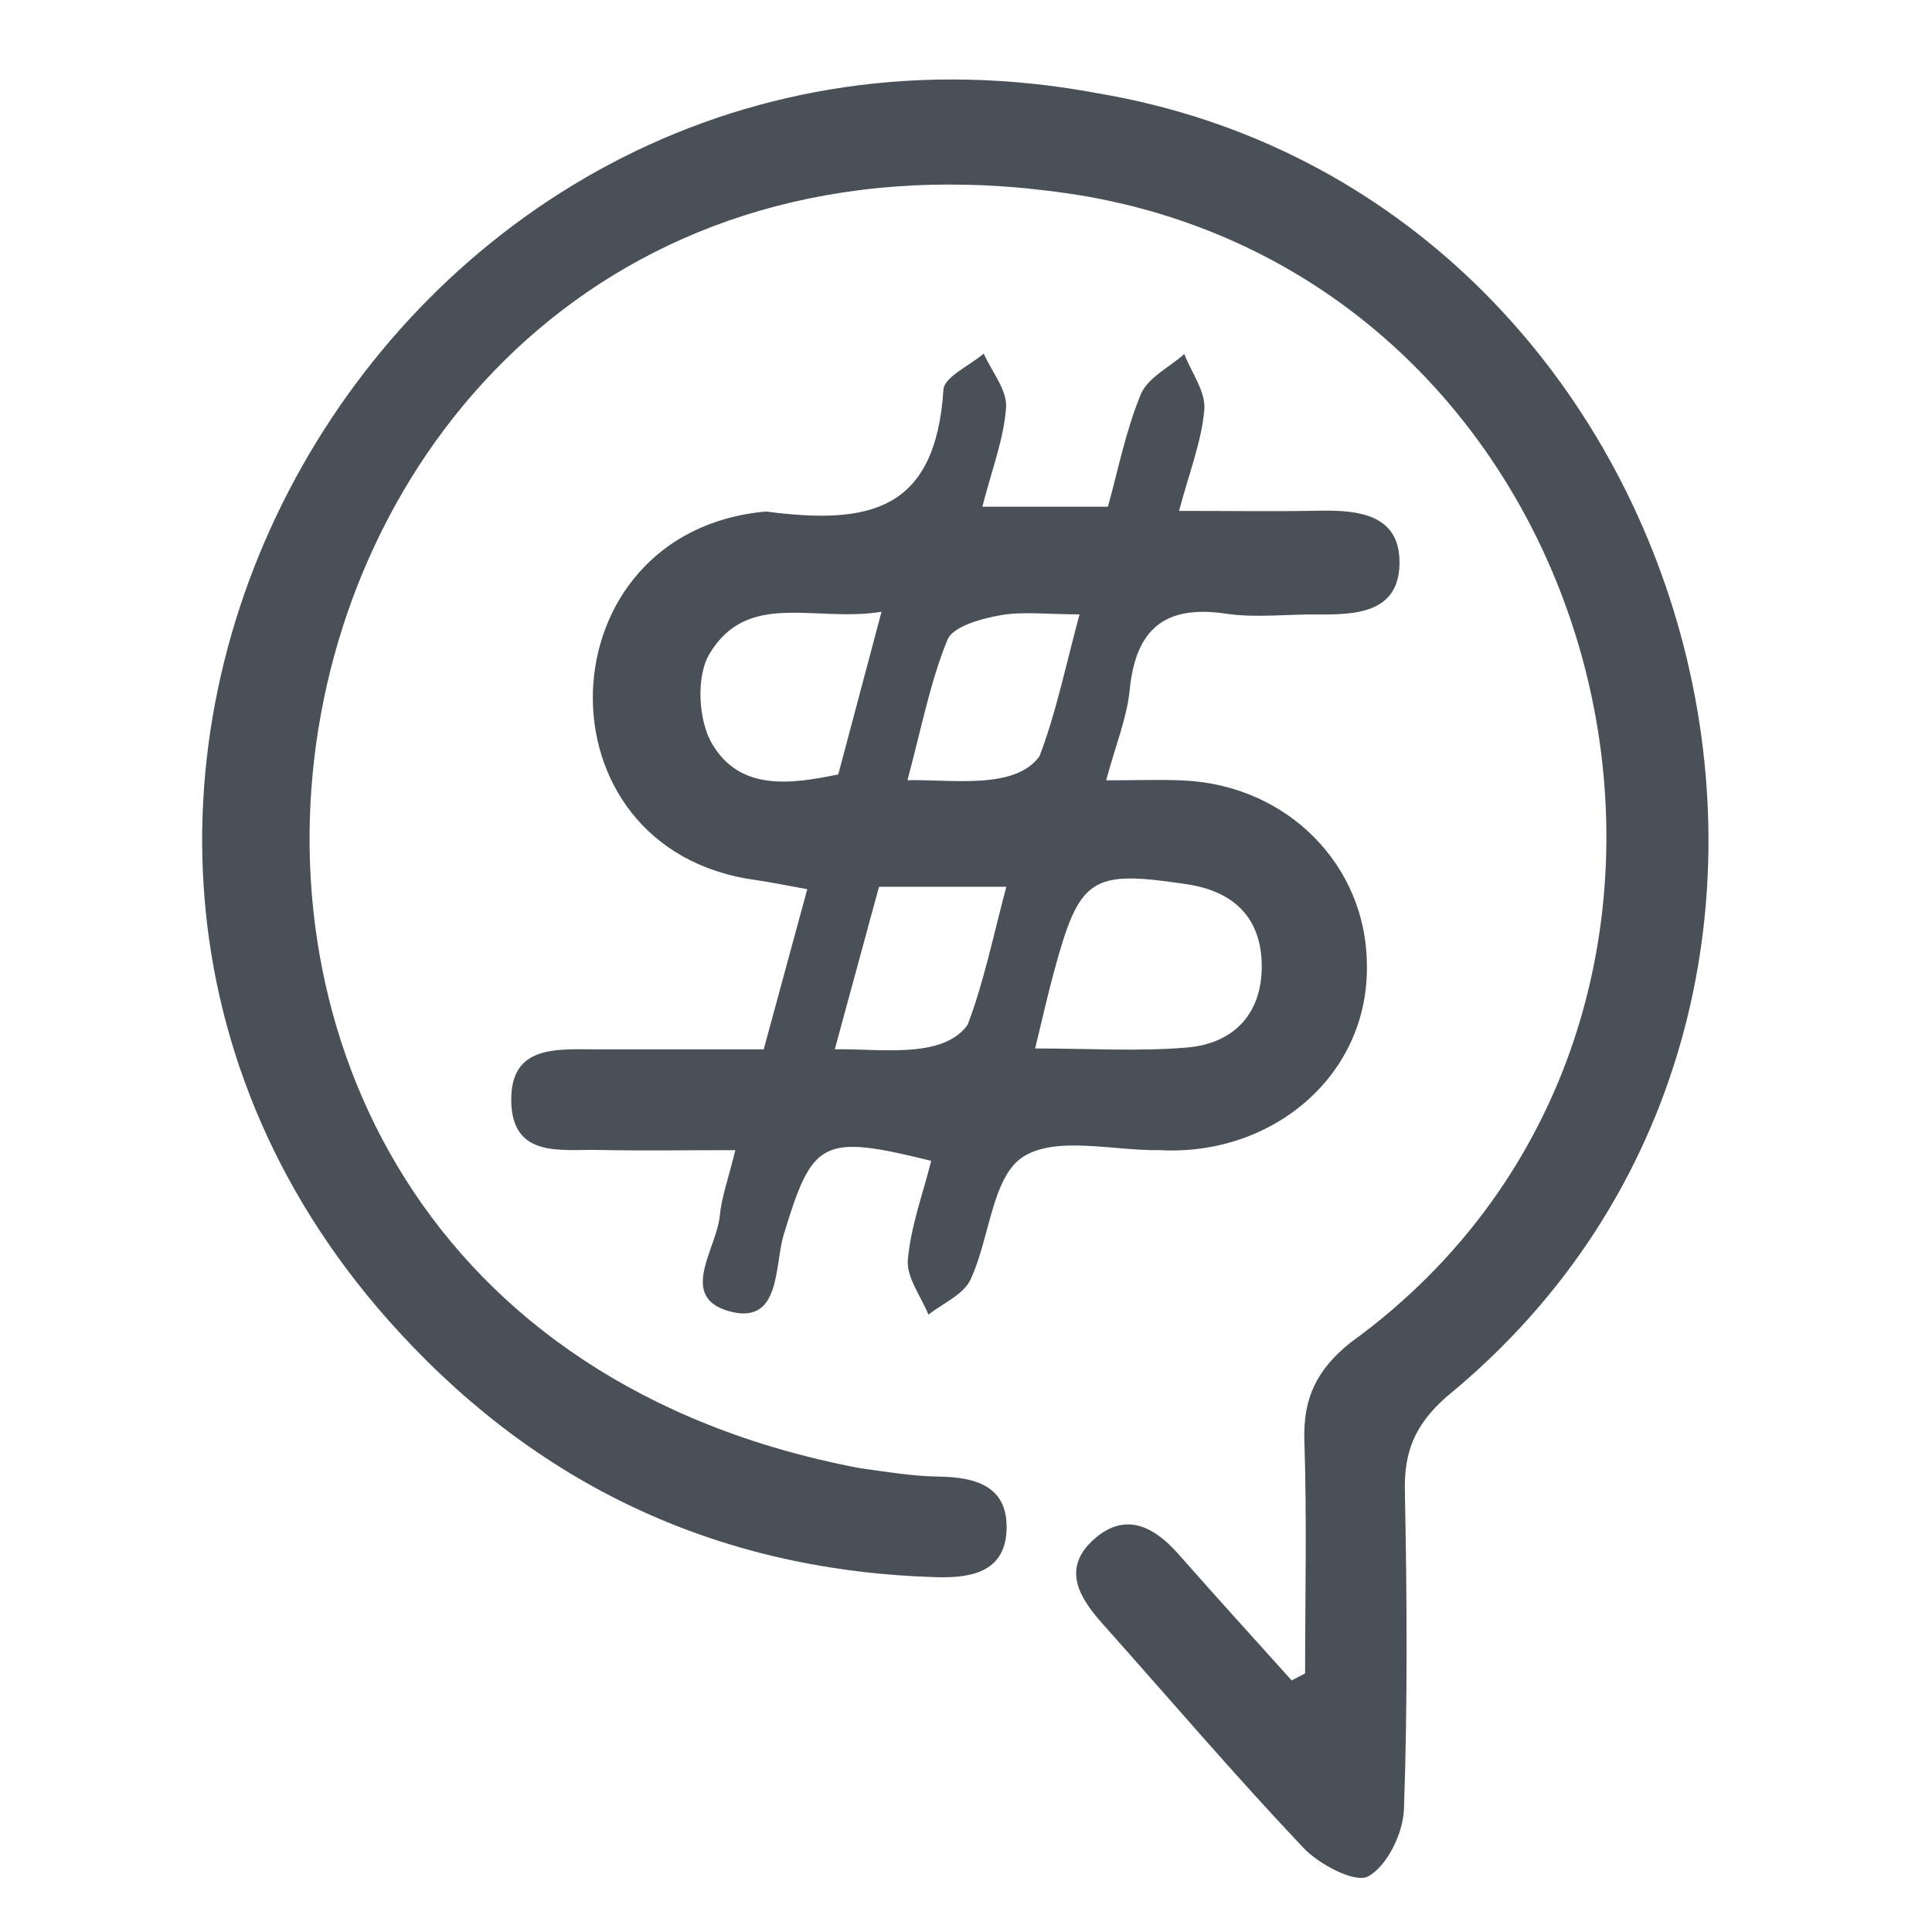
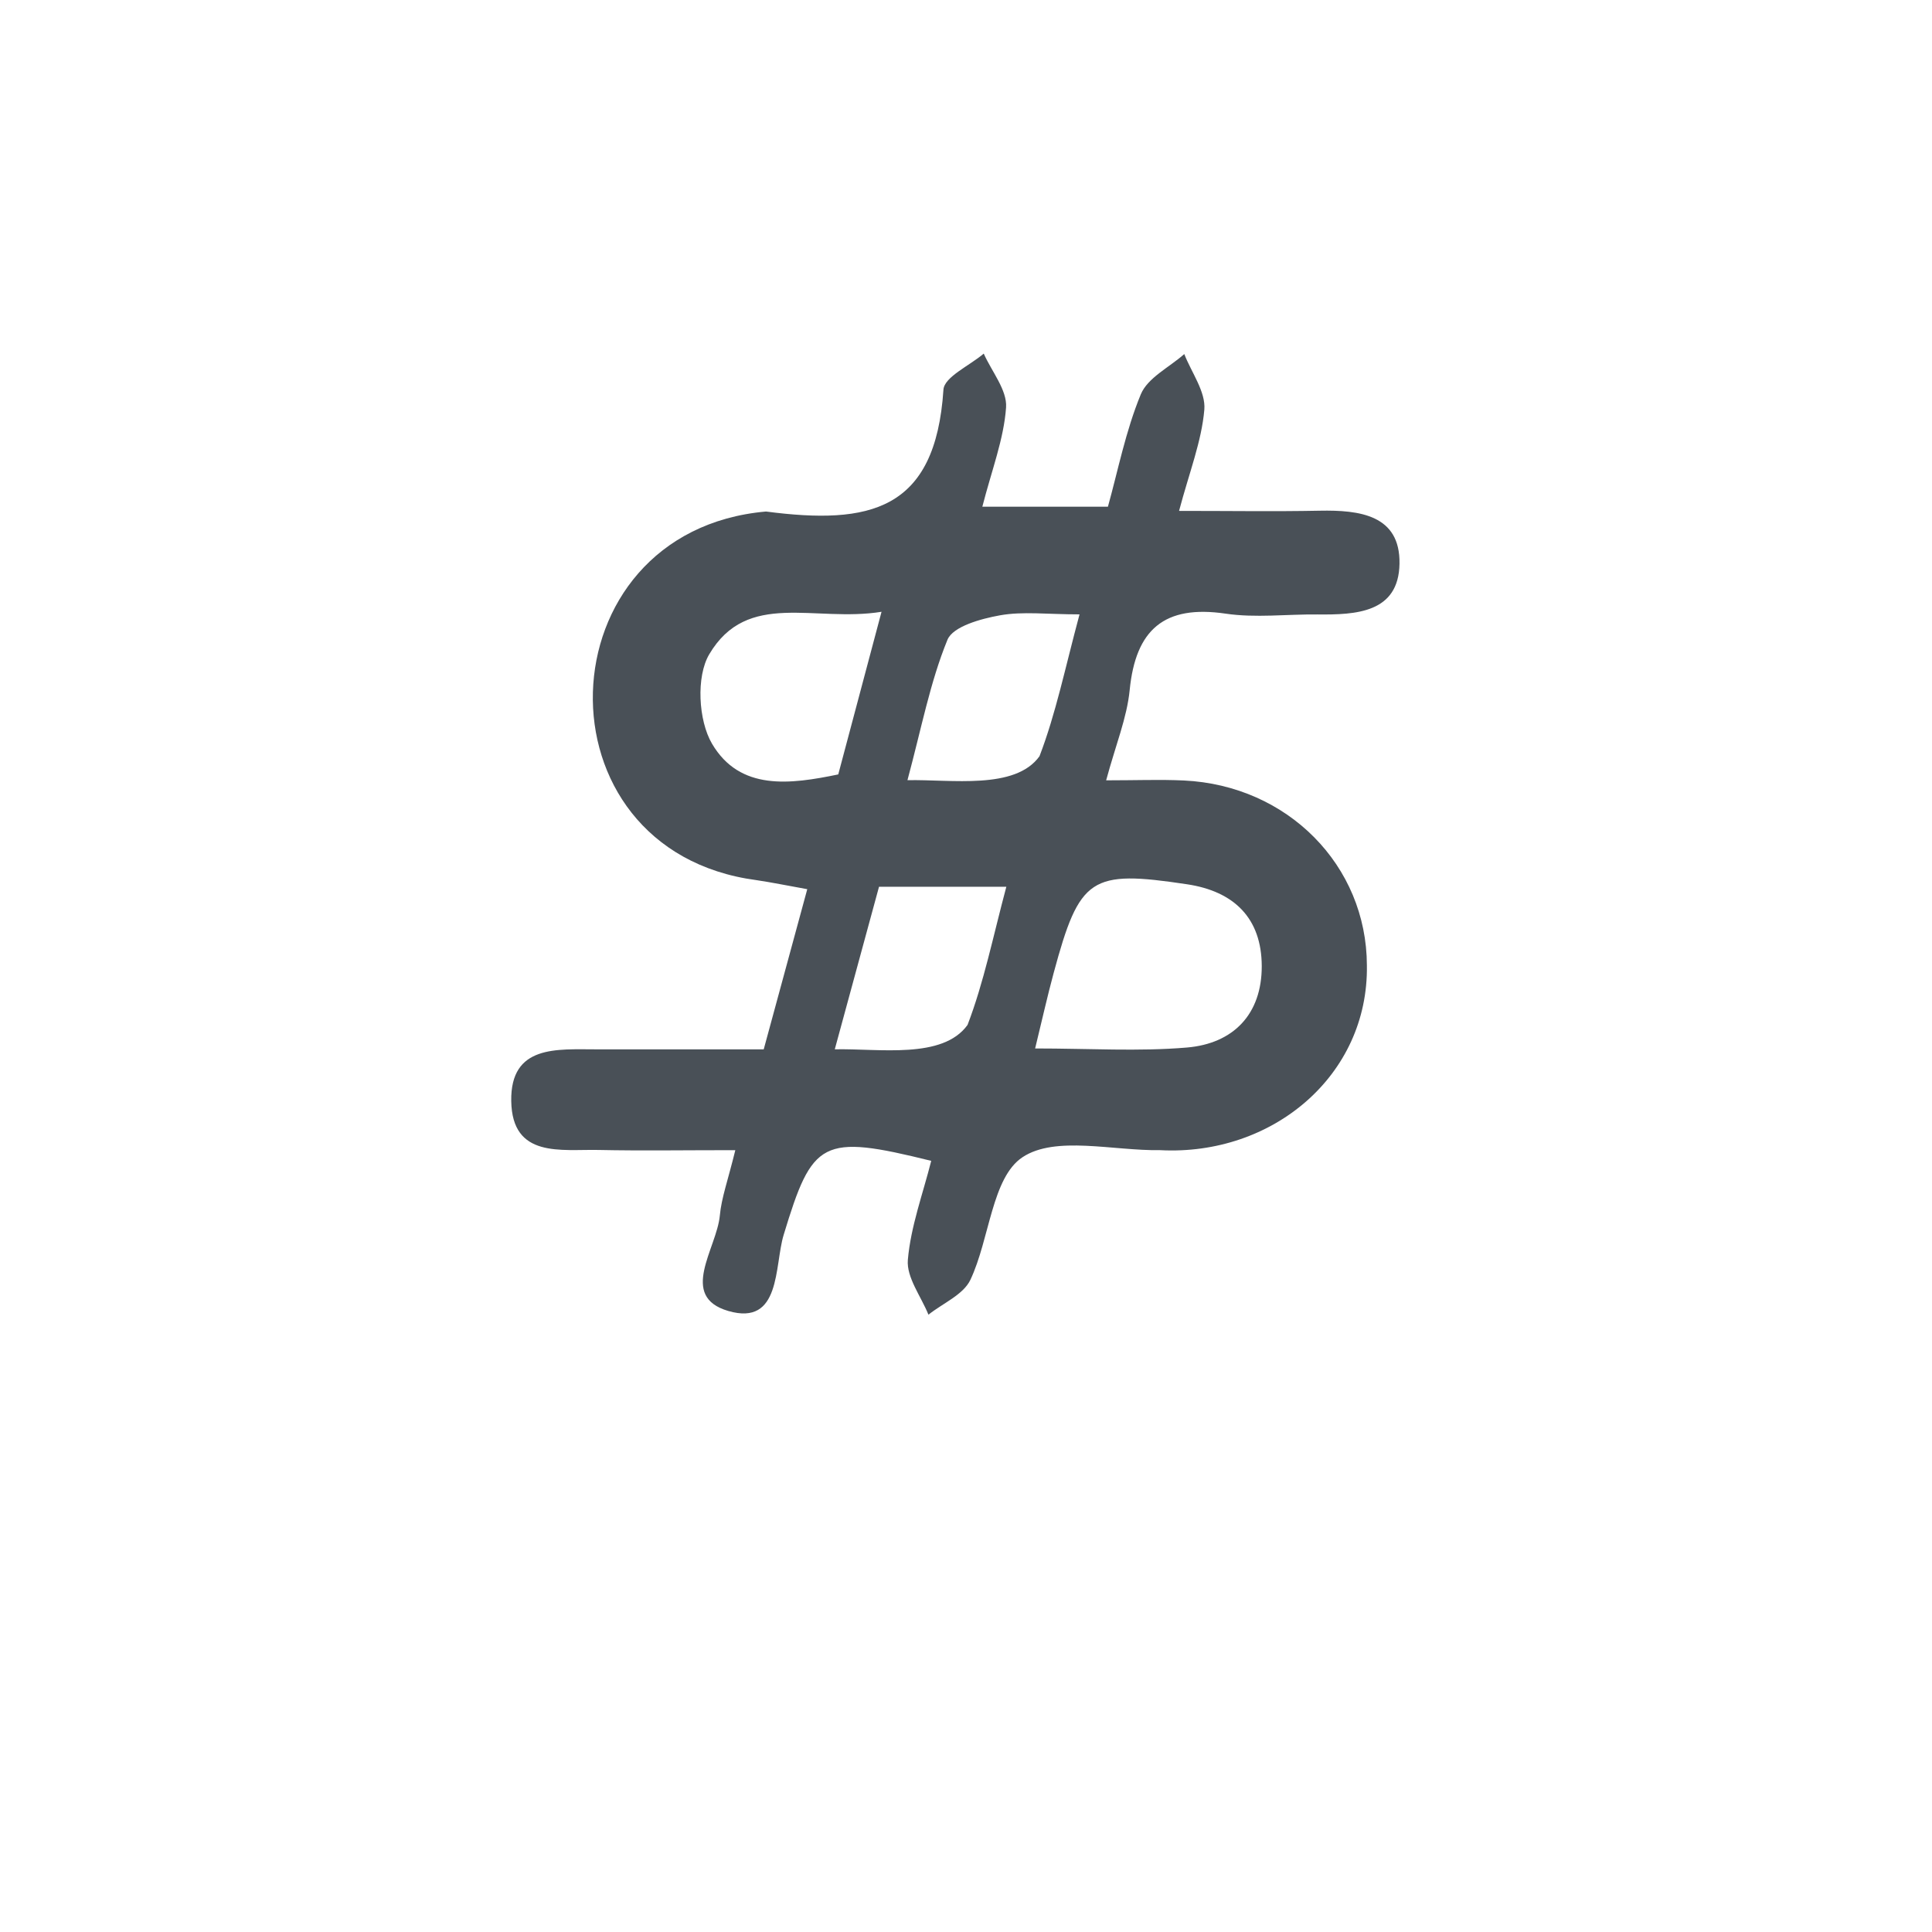
<svg xmlns="http://www.w3.org/2000/svg" version="1.1" id="Layer_1" x="0px" y="0px" viewBox="0 0 500 500" style="enable-background:new 0 0 500 500;" xml:space="preserve">
  <style type="text/css">
	.st0{fill:#495057;}
</style>
  <g>
-     <path class="st0" d="M337.76,433.09c0-20.04,0.48-40.09-0.19-60.11c-0.37-11.03,3.08-18.43,11.96-25.53   C465,263.85,421.3,75.82,281.37,50.85C56.44,12.88-3.02,337.09,222.39,379.93c6.8,0.95,13.64,2.11,20.48,2.21   c9.49,0.14,17.8,2.36,17.64,13.34c-0.16,10.99-8.52,12.97-18.03,12.7c-55.23-1.56-101.76-22.8-138.97-63.19   C-22.49,208.65,101.84-9.97,284.04,24.13c157,26.48,215.41,235.05,90.33,337.34c-8.09,7.16-10.99,14.02-10.79,24.28   c0.54,27.5,0.73,55.04-0.24,82.52c-0.22,6.16-4.34,14.64-9.26,17.34c-3.36,1.84-12.7-3.09-16.79-7.42   c-17.81-18.82-34.64-38.56-51.9-57.9c-6.15-6.89-10.72-14.43-2.22-21.97c8.06-7.14,15.48-3.31,21.84,3.92   c9.65,10.97,19.5,21.77,29.26,32.64C335.43,434.28,336.59,433.68,337.76,433.09z" />
    <path class="st0" d="M190.3,297.66c-13.37,0-24.35,0.18-35.32-0.05c-9.75-0.21-22.43,2.21-22.67-12.65   c-0.24-14.64,11.91-13.38,22.04-13.39c14.21-0.01,28.42,0,43.3,0c3.82-14.05,7.37-27.1,11.27-41.45   c-5.23-0.94-9.17-1.75-13.14-2.34c-58.18-7.71-55.54-90.27,2.46-95.4c26.8,3.5,43.86-0.14,45.92-31.52   c0.2-3.31,6.8-6.24,10.43-9.35c2.07,4.66,6.09,9.45,5.78,13.94c-0.58,8.21-3.72,16.23-6.14,25.68c11.18,0,20.93,0,32.5,0   c2.58-9.25,4.58-19.56,8.5-29.06c1.77-4.3,7.39-7.01,11.26-10.44c1.87,4.8,5.58,9.76,5.19,14.38c-0.7,8.2-3.88,16.19-6.54,26.21   c13.37,0,24.89,0.18,36.4-0.05c10.28-0.2,20.86,1.08,20.65,13.71c-0.21,12.75-11.27,13.24-21.25,13.14   c-7.93-0.08-16,0.94-23.76-0.21c-15.89-2.34-23.28,4.14-24.82,19.78c-0.71,7.19-3.61,14.17-6.09,23.36   c7.79,0,13.97-0.25,20.12,0.04c26.87,1.28,47.3,22,47.36,47.85c0.44,28.51-24.43,49.37-53.52,47.82   c-12.14,0.2-27.09-3.83-35.61,1.83c-7.94,5.27-8.47,21.1-13.48,31.72c-1.82,3.86-7.14,6.07-10.86,9.03   c-1.91-4.74-5.72-9.65-5.33-14.2c0.75-8.65,3.9-17.1,6.05-25.61c-28.4-7.03-30.74-5.42-38.2,19.19c-2.42,8-0.62,23.65-14.32,19.66   c-12.93-3.77-3-16.13-2.19-24.68C186.71,310,188.37,305.53,190.3,297.66z M267.89,271.34c14.04,0,26.74,0.82,39.28-0.24   c12.05-1.02,19.4-8.64,19.37-21.08c-0.04-12.35-7.11-19.34-19.33-21.17c-24.98-3.76-27.81-1.92-34.53,22.98   C271.05,257.86,269.69,263.96,267.89,271.34z M228.14,158.33c-17.38,2.81-34.71-5.7-44.59,11c-3.42,5.77-2.82,17.12,0.71,23.13   c7.24,12.31,20.29,10.52,32.68,7.96C220.46,187.2,223.83,174.51,228.14,158.33z M216.04,271.56c11.56-0.24,27.91,2.64,34.36-6.31   c4.23-11.04,6.58-22.8,10.04-35.76c-12.04,0-21.81,0-32.95,0C223.88,242.74,220.21,256.22,216.04,271.56z M234.85,201.91   c11.33-0.24,27.87,2.58,34.17-6.2c4.24-11.05,6.62-22.81,10.36-36.71c-8.37,0-14.66-0.82-20.61,0.25   c-4.9,0.88-12.16,2.87-13.57,6.33C240.71,176.55,238.48,188.44,234.85,201.91z" />
  </g>
</svg>